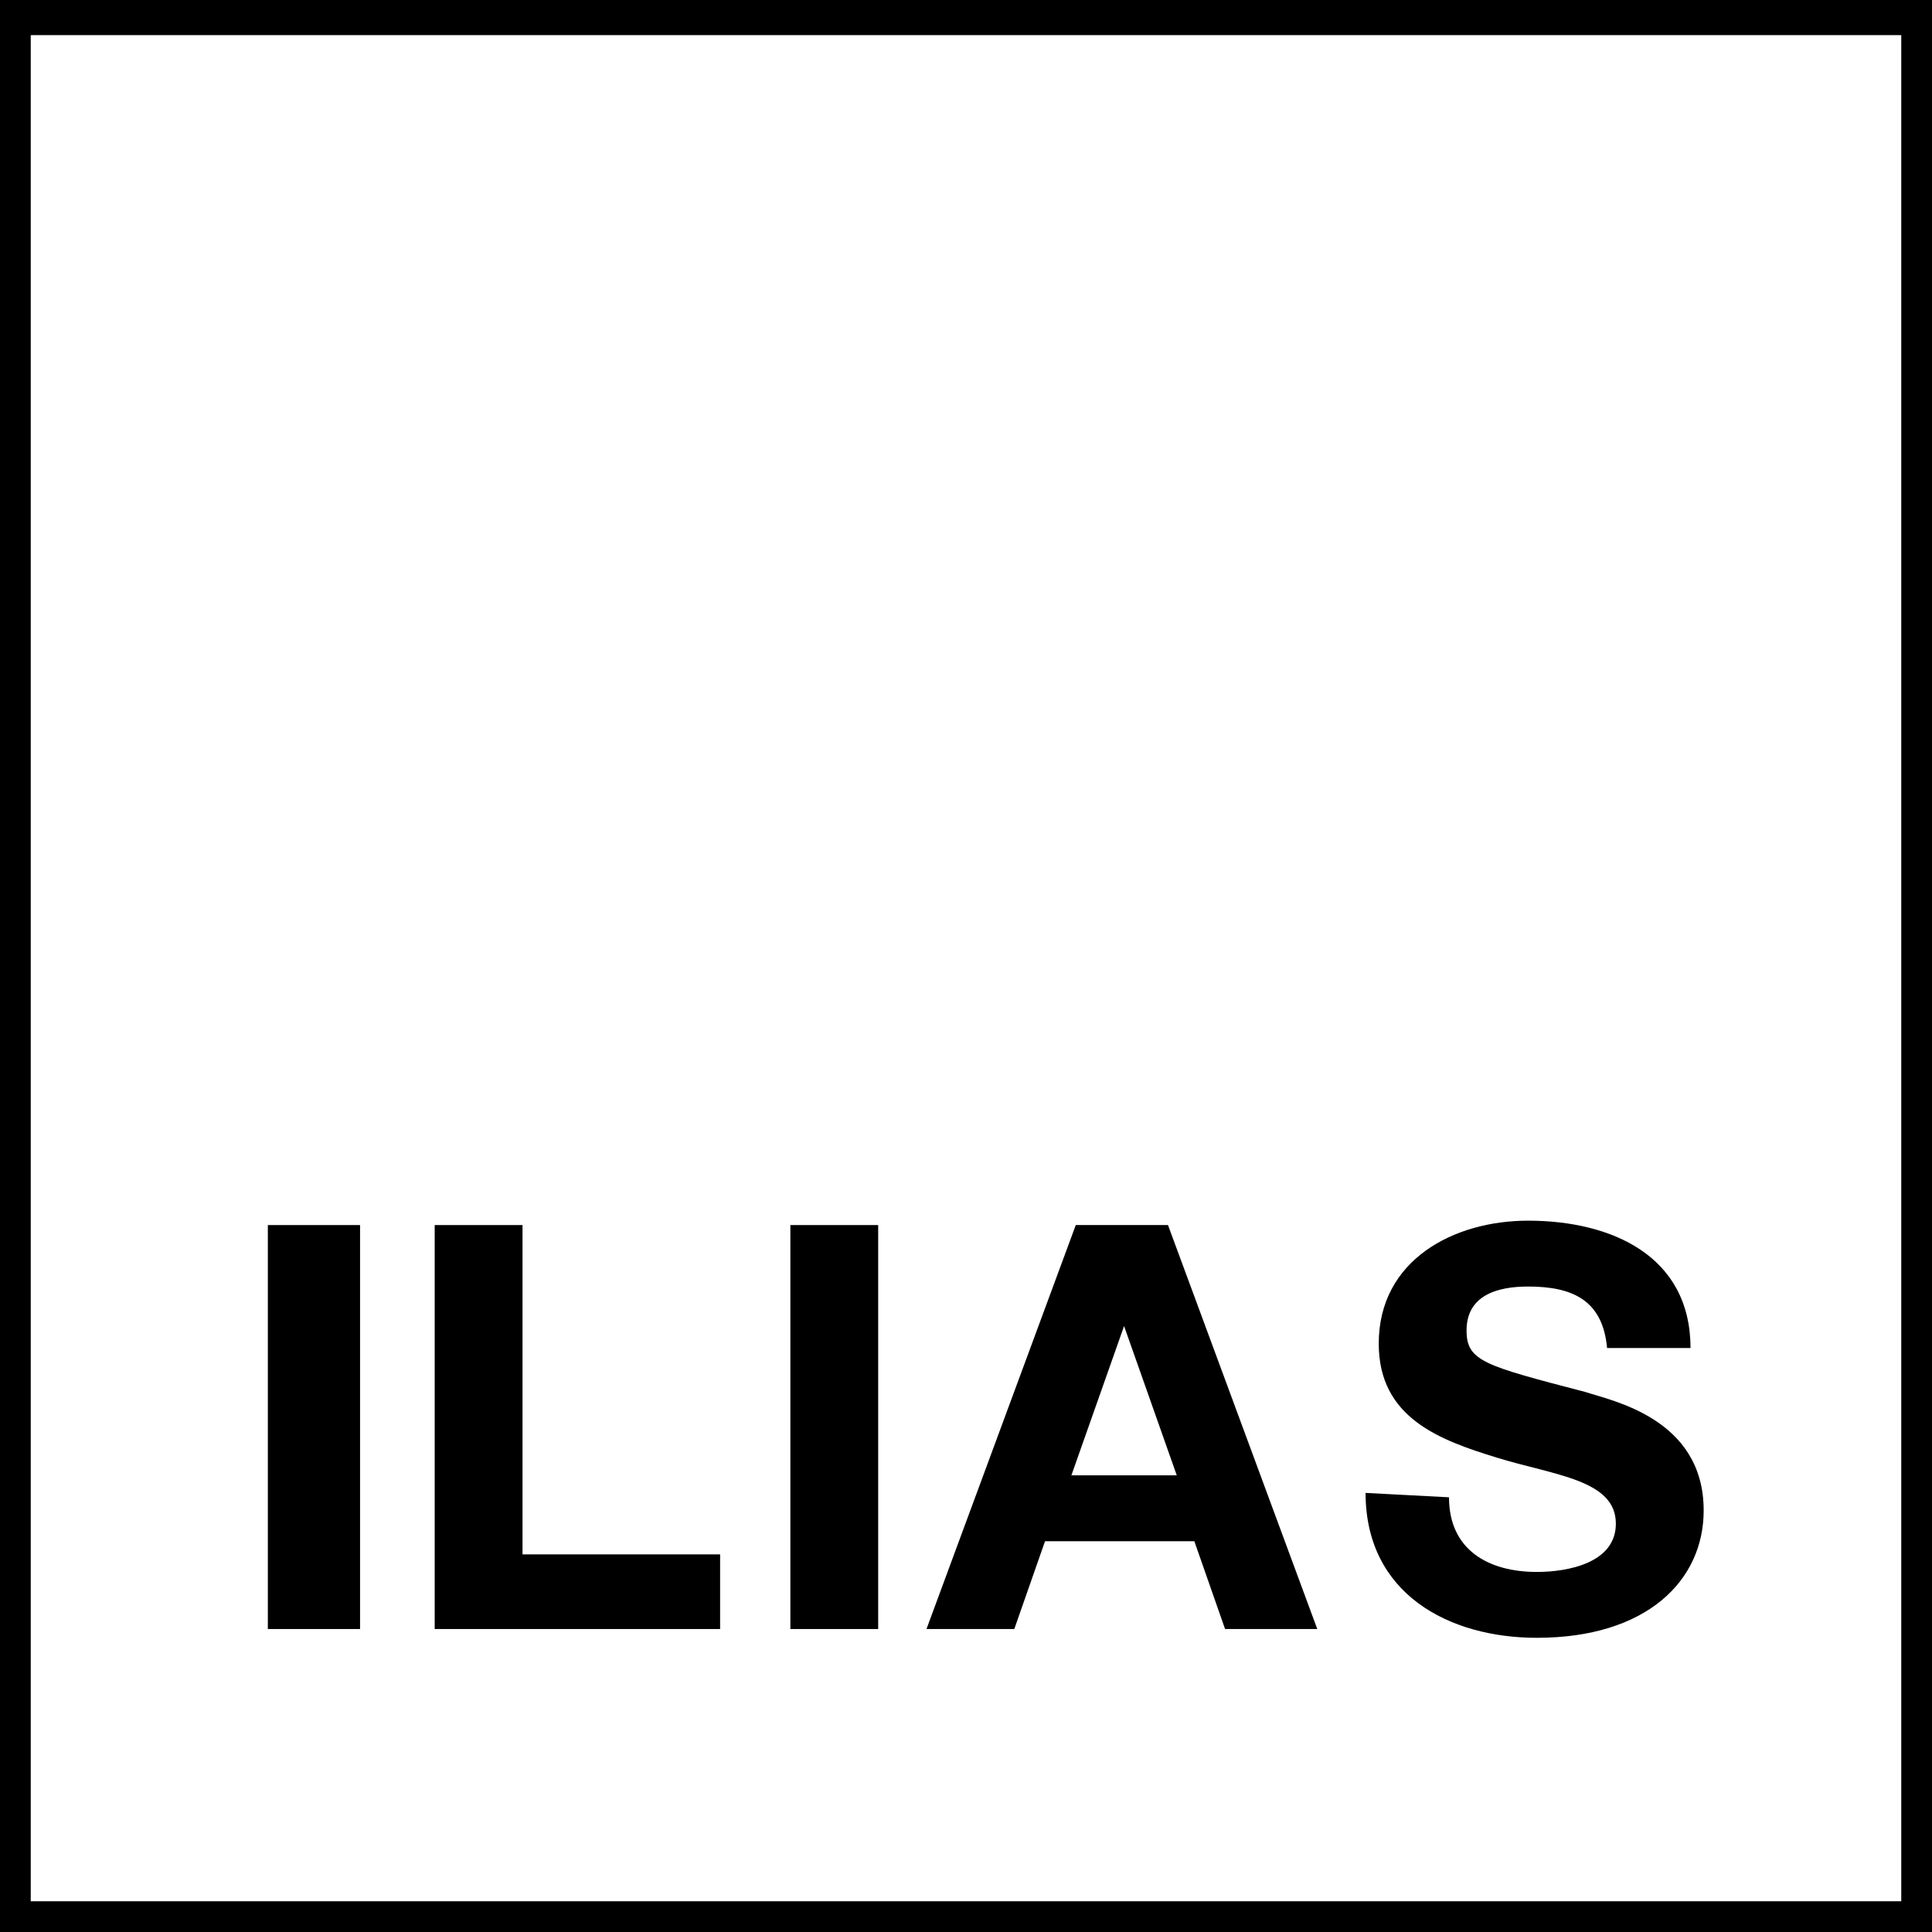
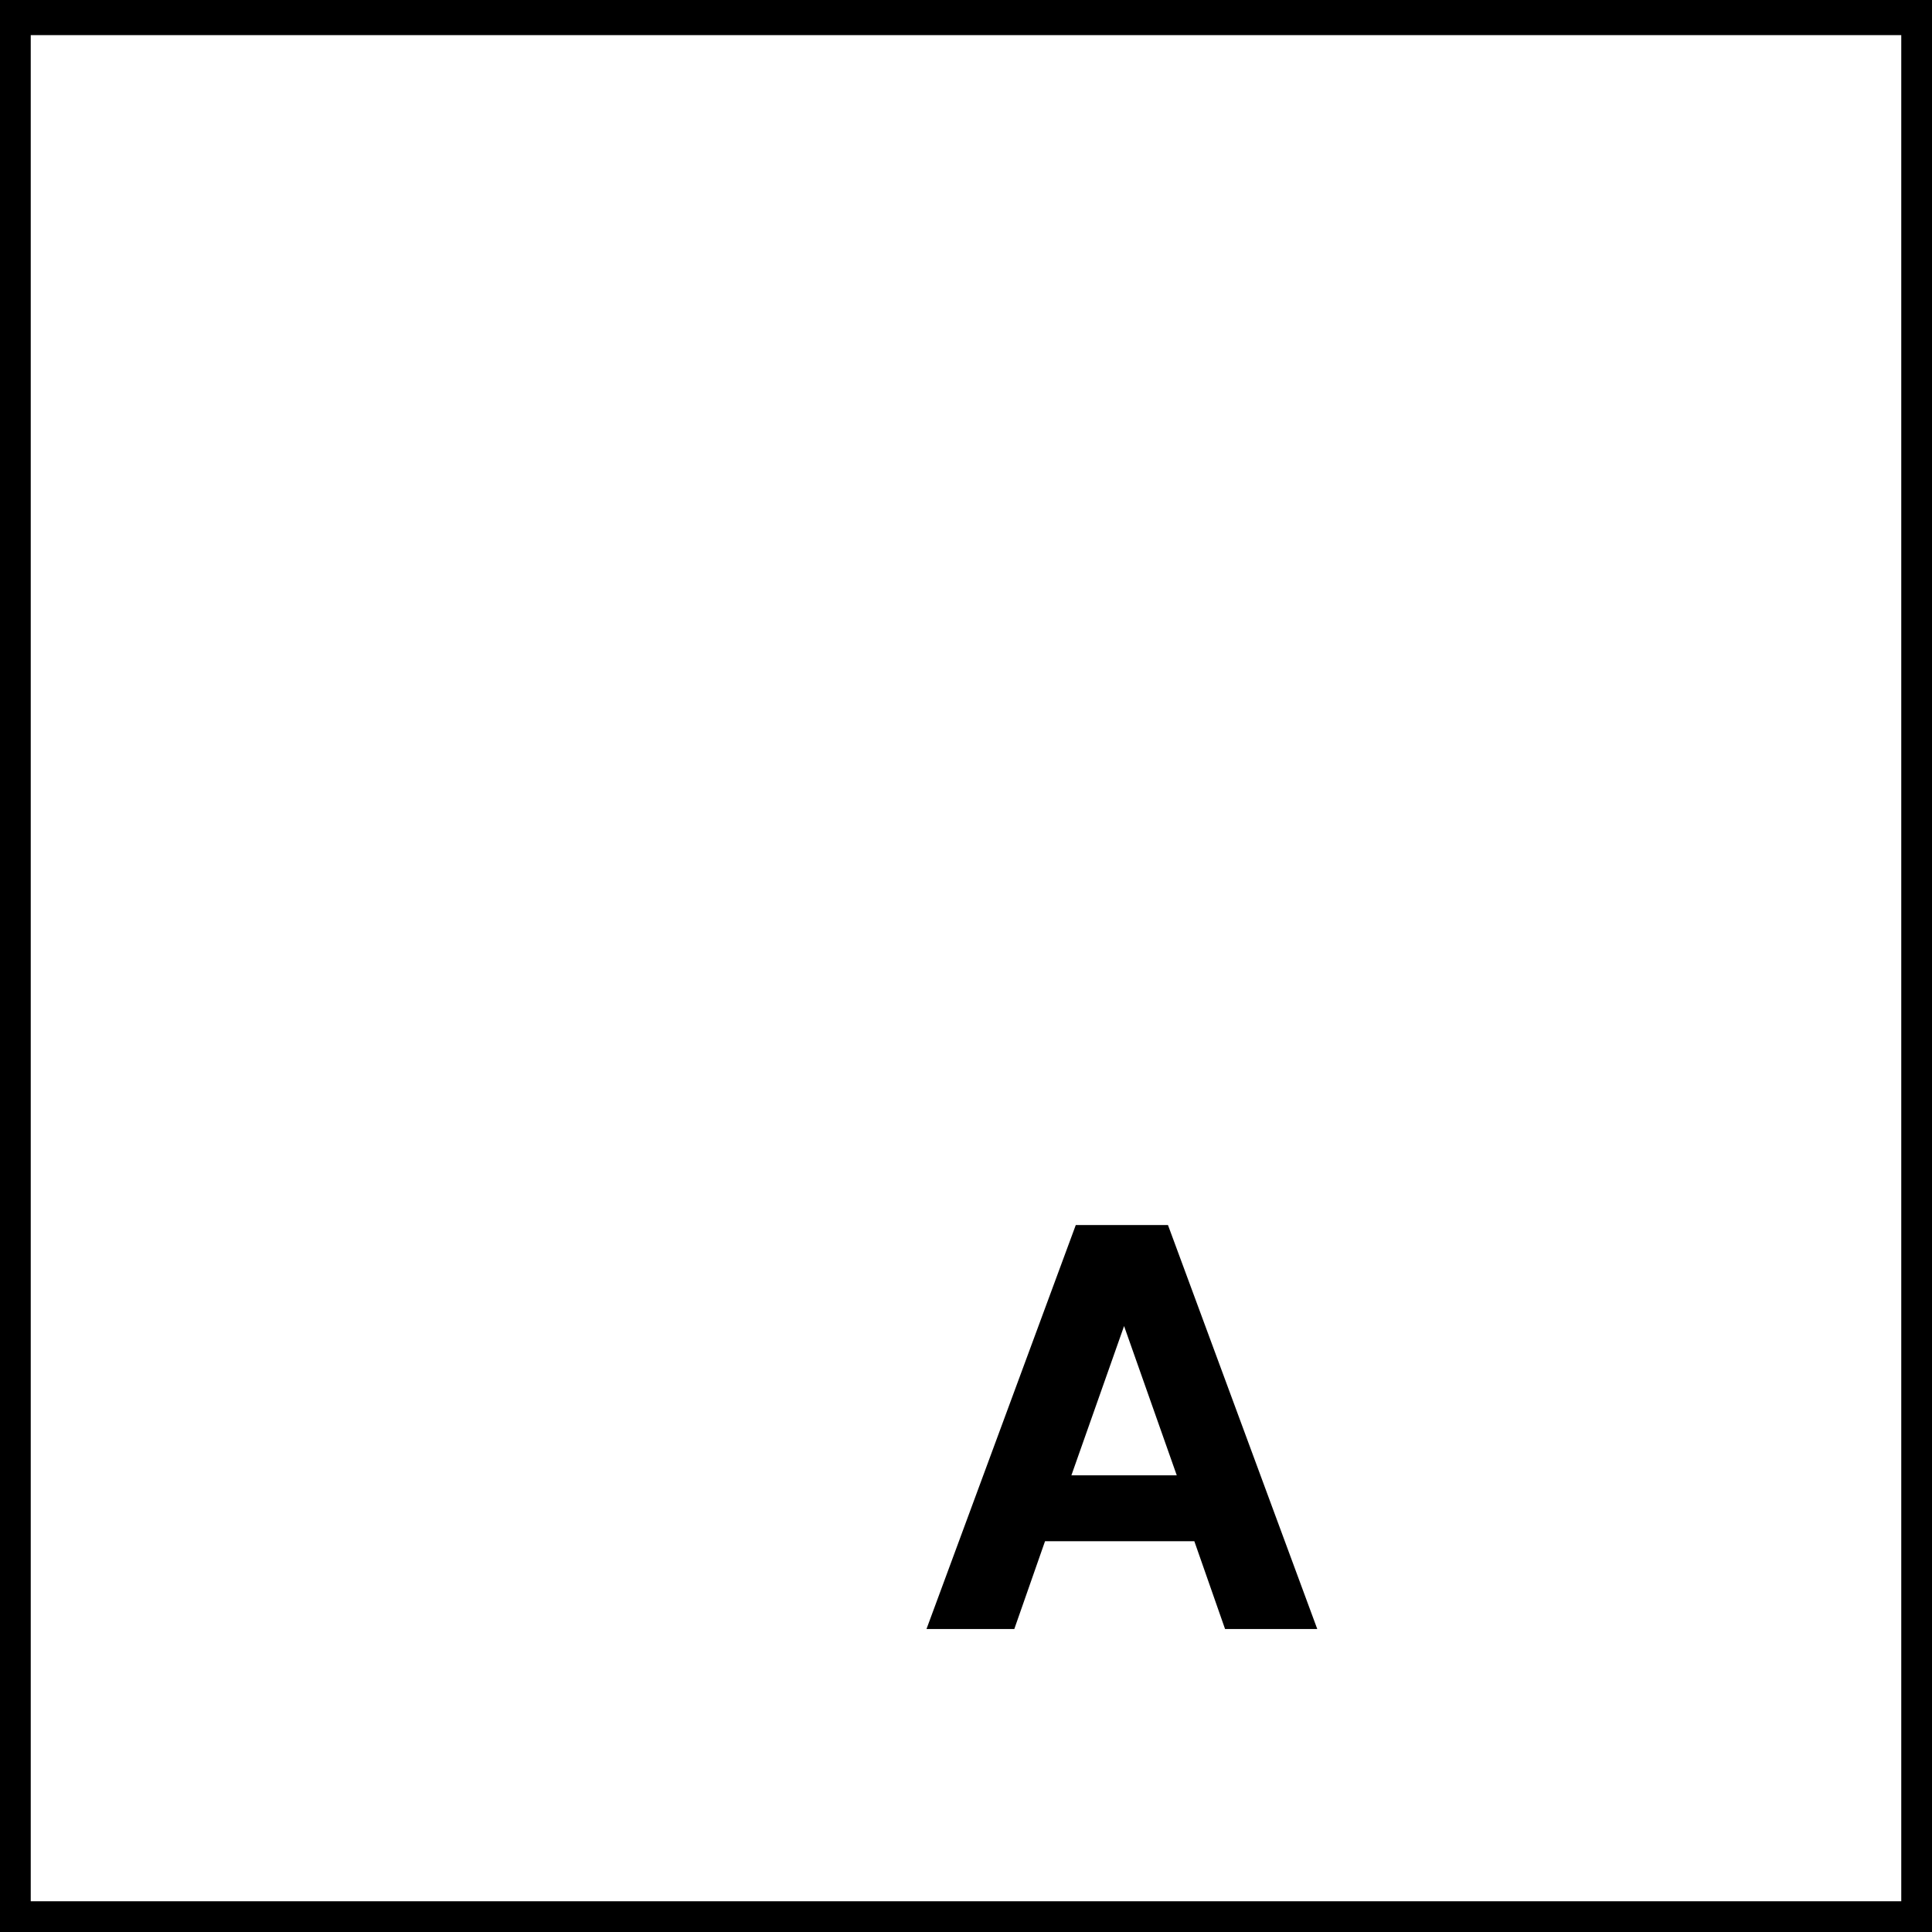
<svg xmlns="http://www.w3.org/2000/svg" version="1.1" id="Ebene_1" x="0px" y="0px" width="44px" height="44px" viewBox="0 0 44 44" style="enable-background:new 0 0 44 44;" xml:space="preserve">
  <style type="text/css">
	.st0{fill:url(#SVGID_1_);}
	.st1{fill-rule:evenodd;clip-rule:evenodd;}
</style>
  <radialGradient id="SVGID_1_" cx="1206.856" cy="-1161.666" r="205.464" gradientTransform="matrix(0.158 0 0 -0.158 -191.045 -183.76)" gradientUnits="userSpaceOnUse">
    <stop offset="0" style="stop-color:#FFFFFF" />
    <stop offset="0.99" style="stop-color:#FFFFFF" />
  </radialGradient>
-   <polygon class="st0" points="0,0 44,0 44,44 0,44 " />
  <g>
-     <polygon points="6.1,37.1 8.2,37.1 8.2,27.9 6.1,27.9  " />
-     <polygon points="9.9,37.1 16.4,37.1 16.4,35.4 11.9,35.4 11.9,27.9 9.9,27.9  " />
-     <polygon points="18,37.1 20,37.1 20,27.9 18,27.9  " />
    <path class="st1" d="M21.1,37.1h2l0.7-2h3.4l0.7,2h2.1l-3.4-9.2h-2.1L21.1,37.1L21.1,37.1z M25.6,30.2L25.6,30.2l1.2,3.4h-2.4   L25.6,30.2L25.6,30.2z" />
-     <path d="M31.1,34c0,2.3,1.9,3.3,3.9,3.3c2.5,0,3.8-1.3,3.8-2.9c0-2.1-2.1-2.5-2.7-2.7c-2.3-0.6-2.7-0.7-2.7-1.4c0-0.8,0.7-1,1.4-1   c1,0,1.7,0.3,1.8,1.4h1.9c0-2.1-1.8-2.9-3.7-2.9c-1.7,0-3.4,0.9-3.4,2.8c0,1.7,1.4,2.2,2.7,2.6c1.3,0.4,2.7,0.5,2.7,1.5   c0,0.9-1.1,1.1-1.8,1.1c-1.1,0-2-0.5-2-1.7L31.1,34L31.1,34z" />
  </g>
  <path d="M43.3,0.8v42.5H0.7V0.8H43.3 M44,0H0v44h44V0L44,0z" />
</svg>